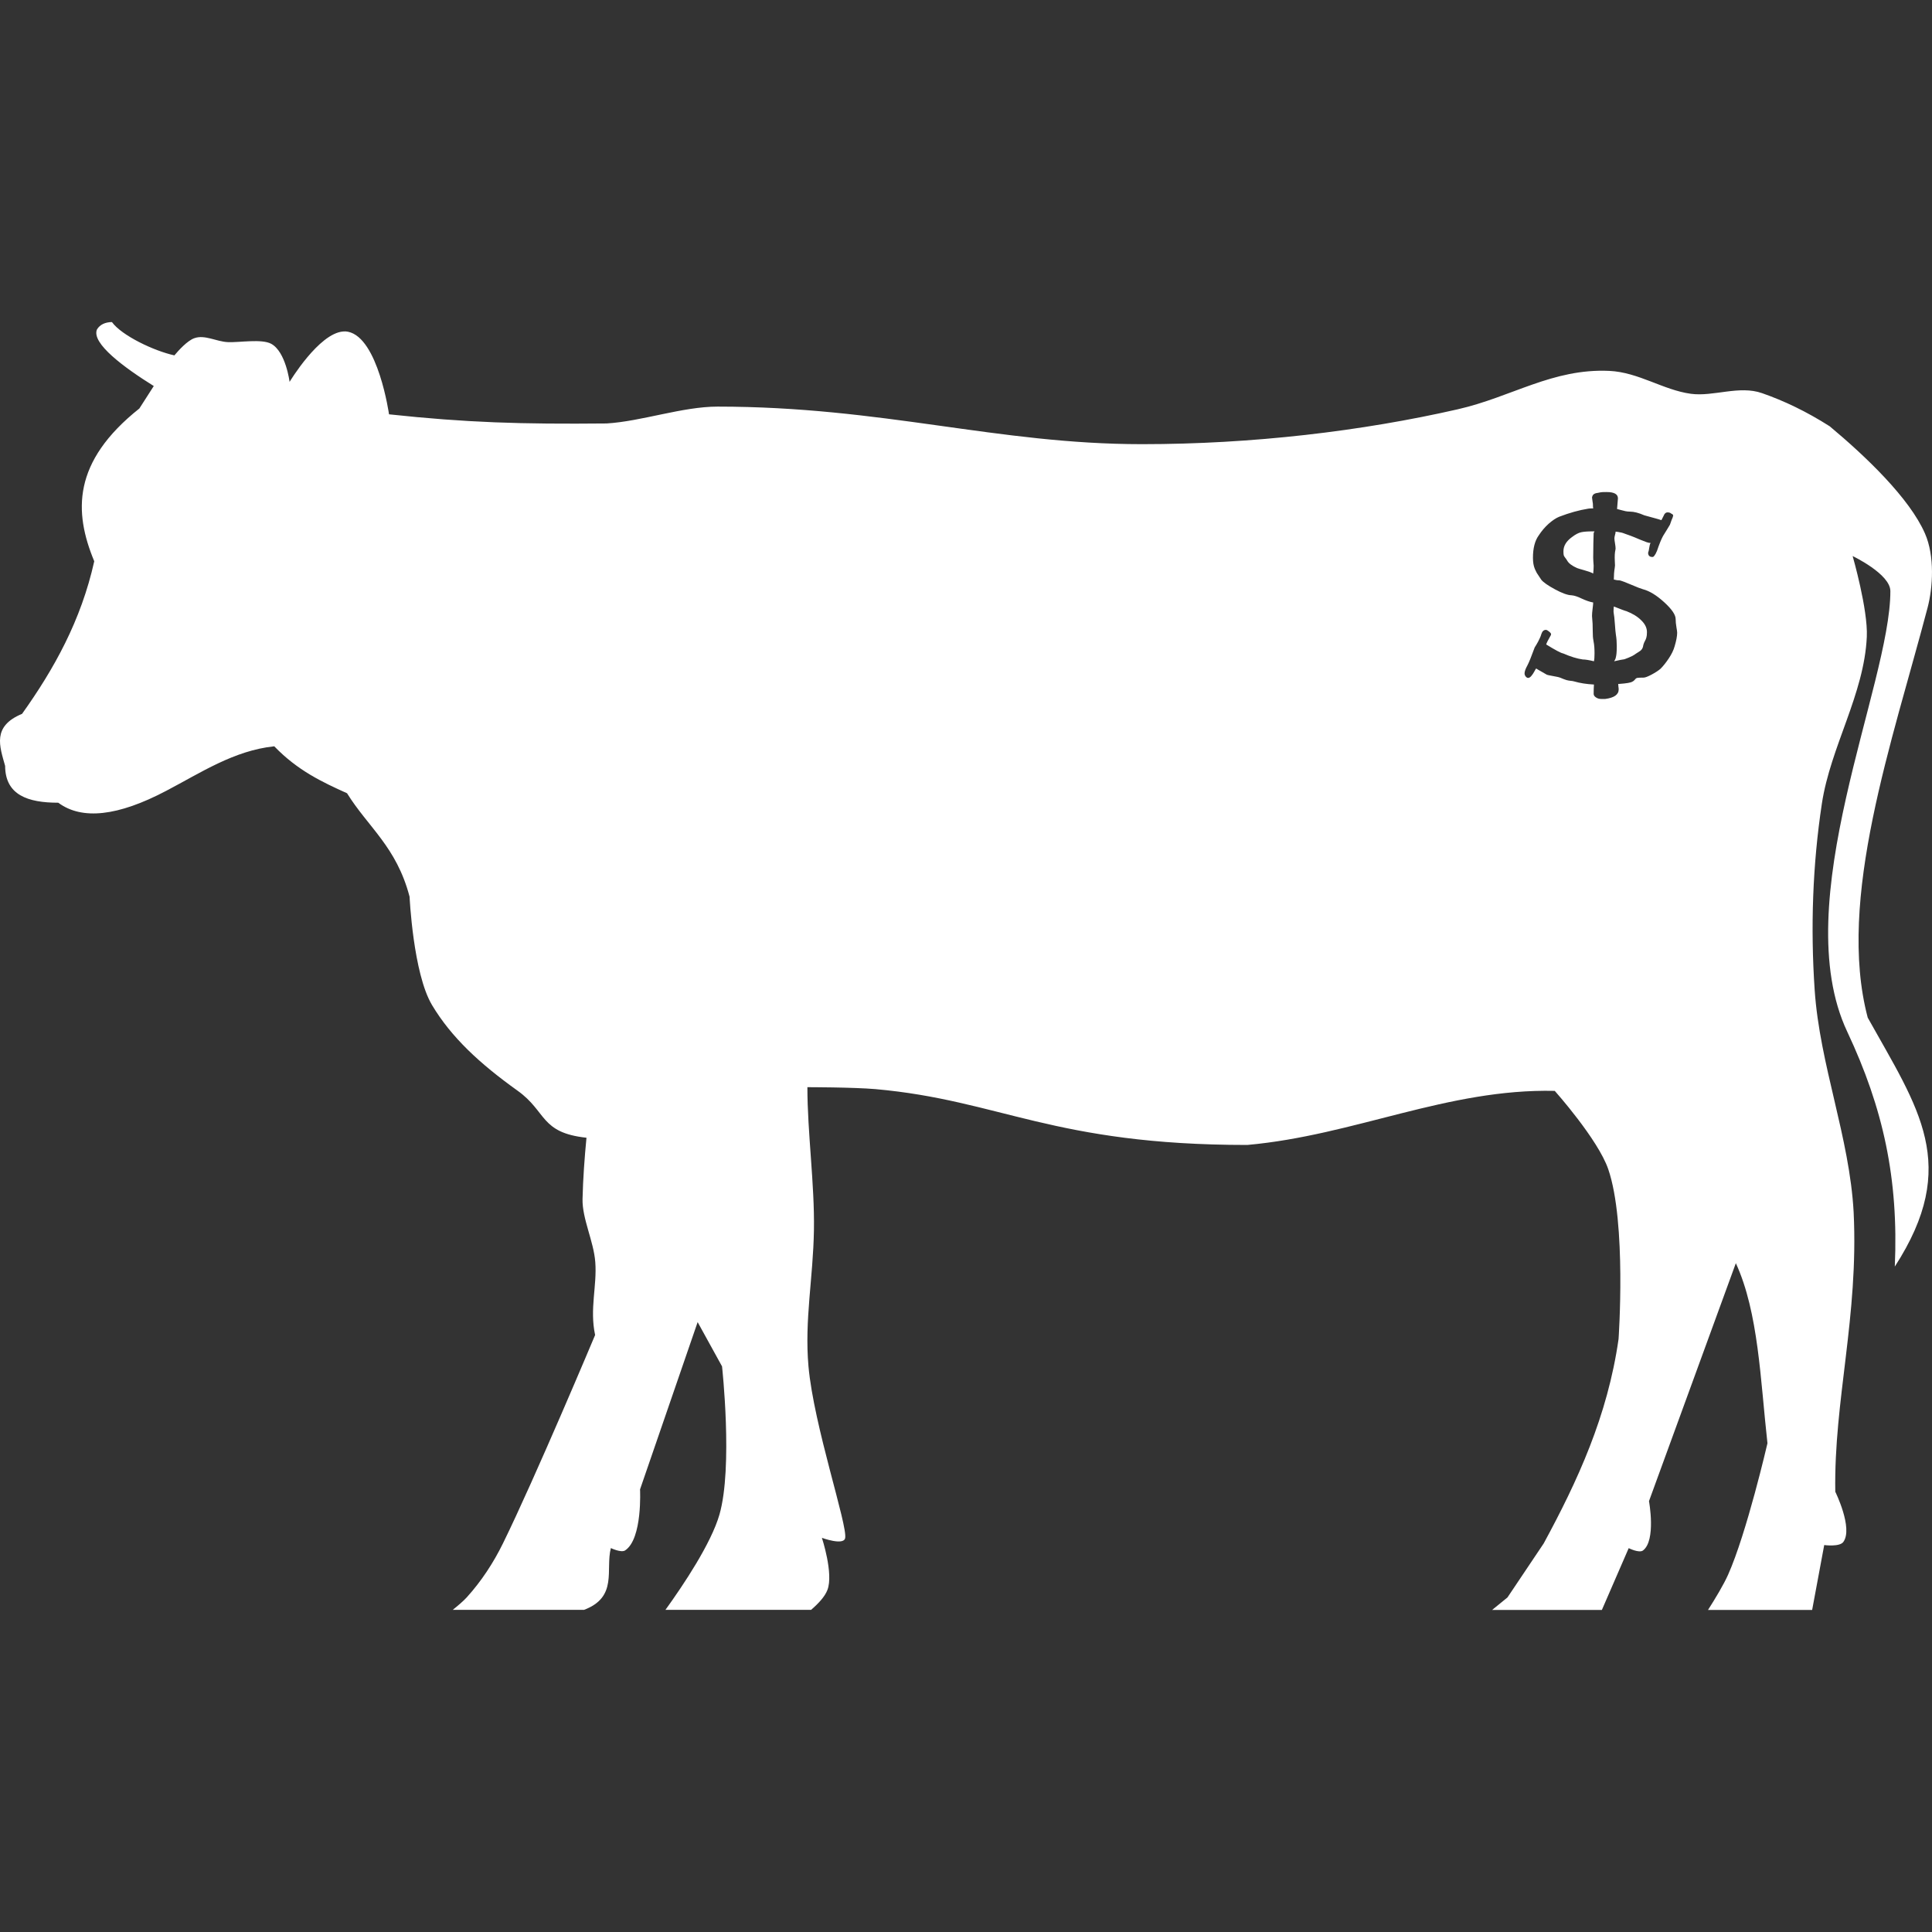
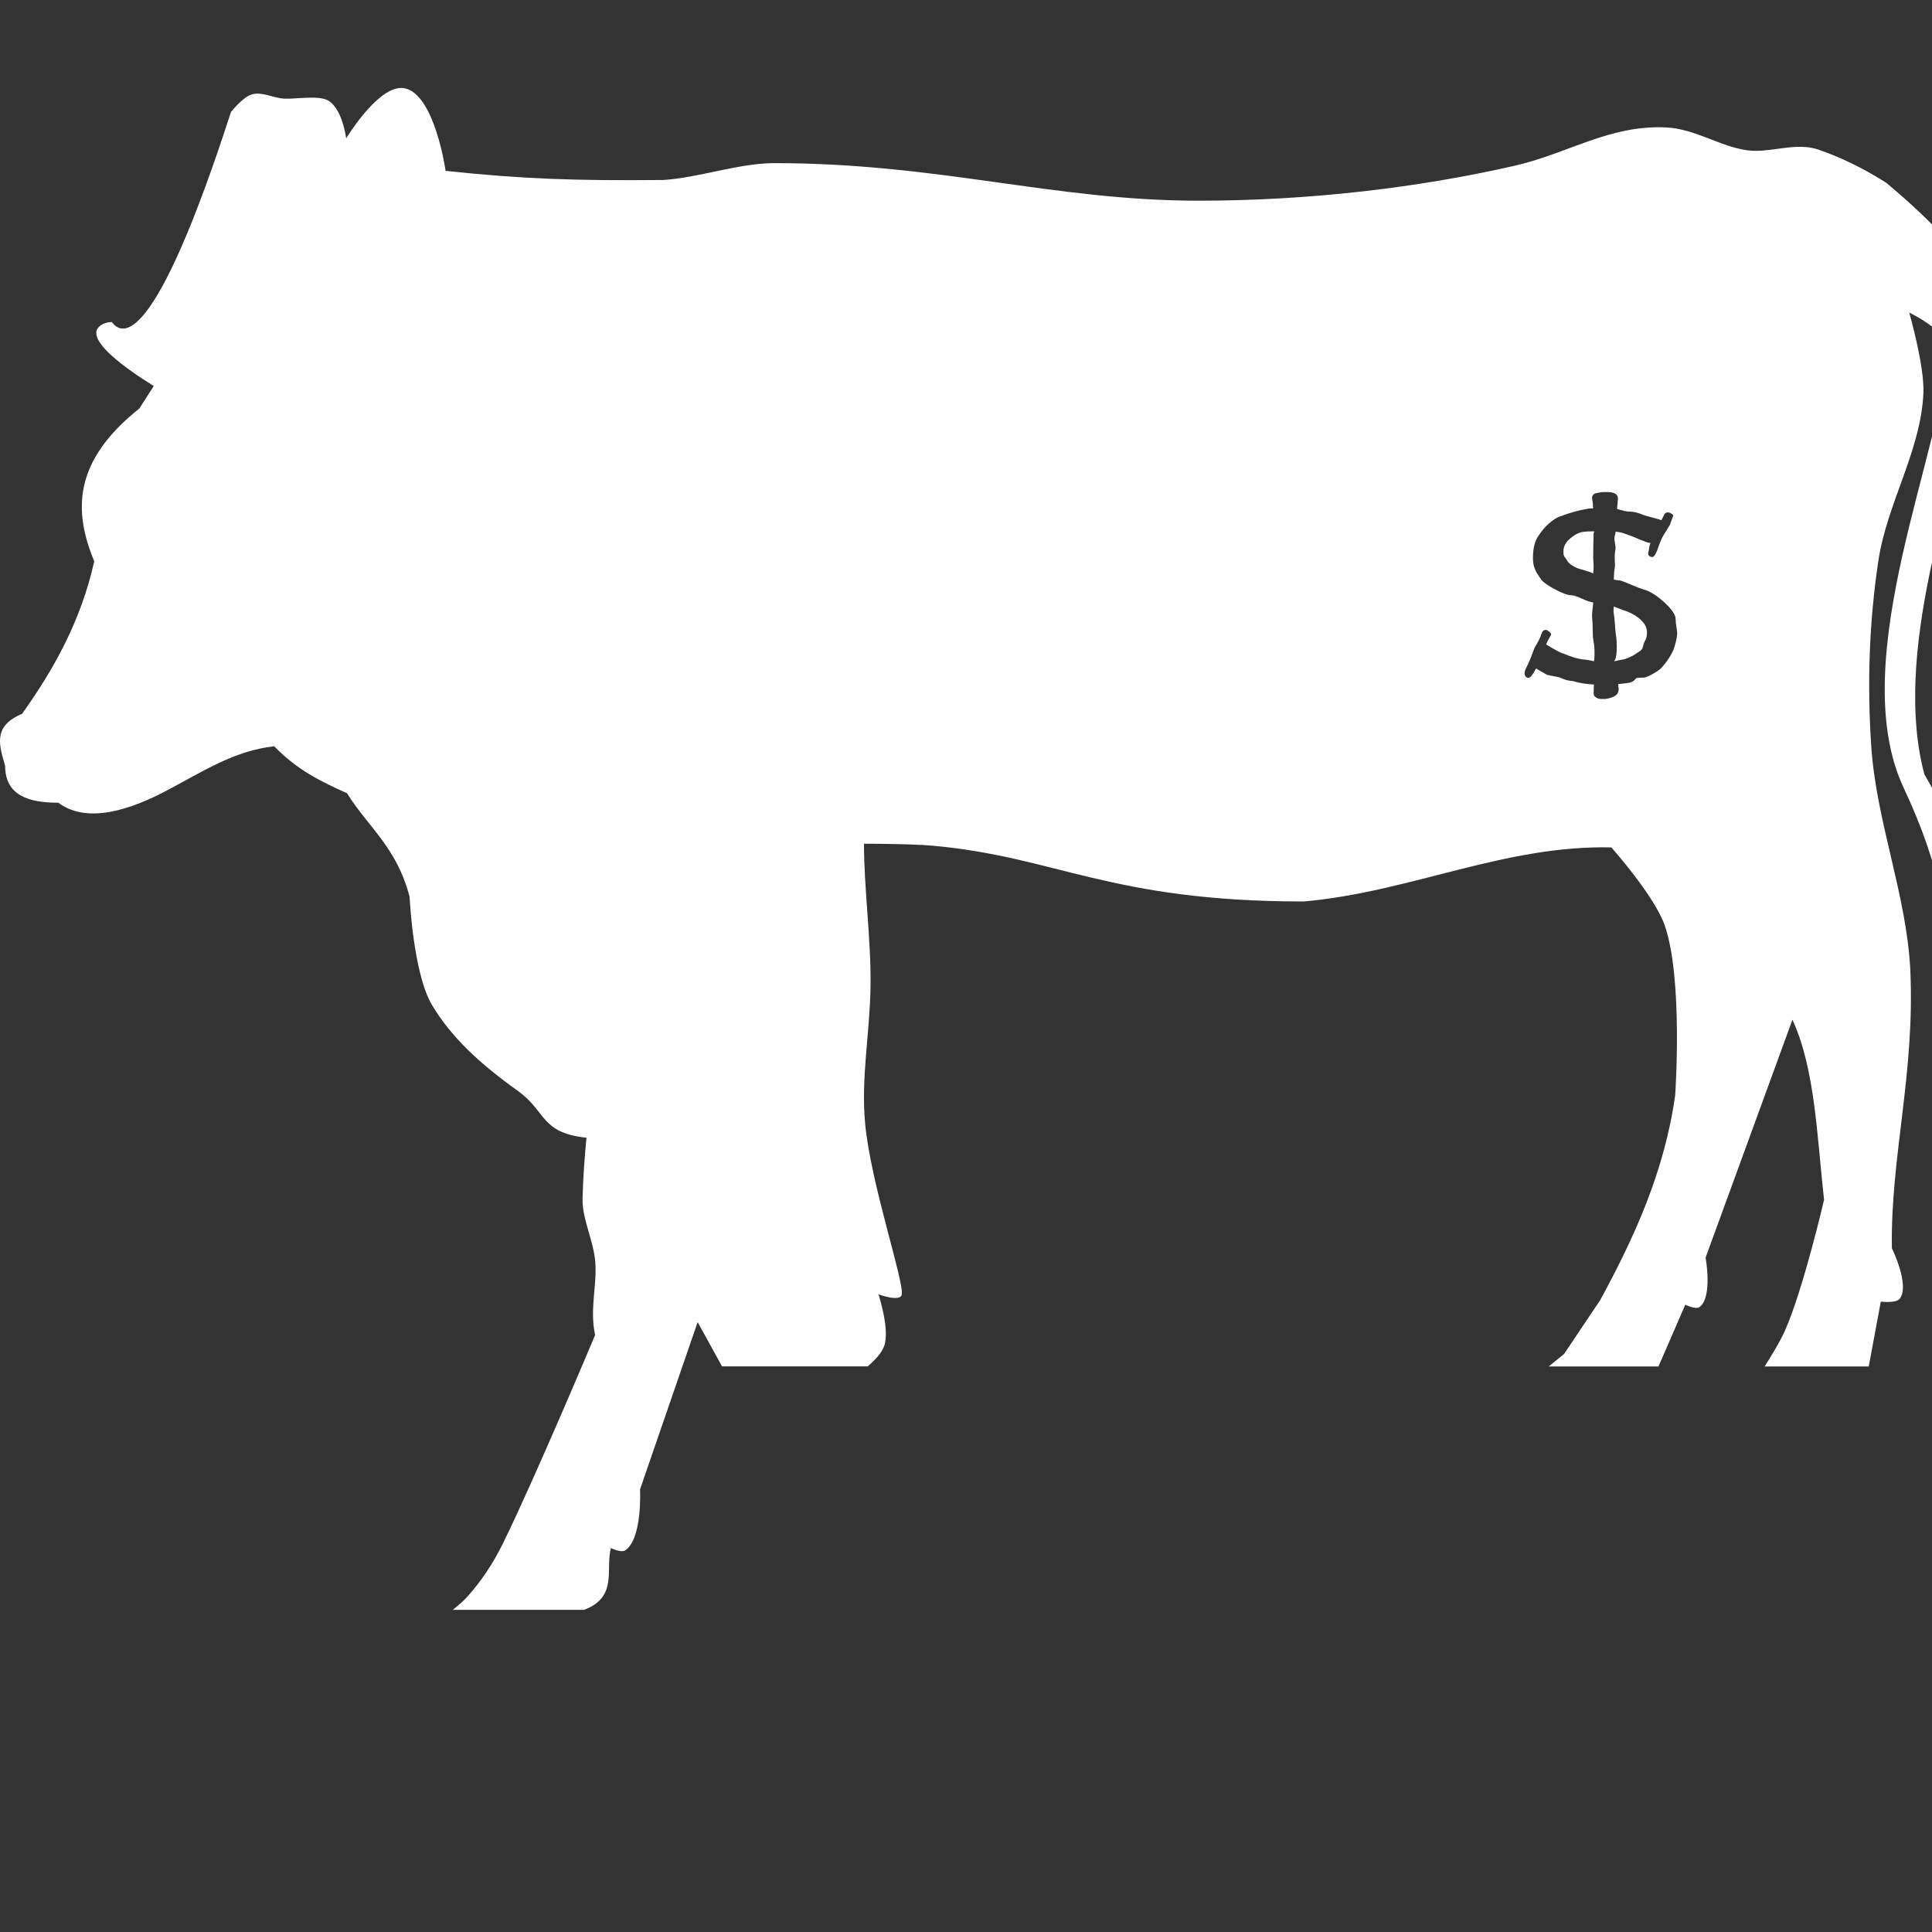
<svg xmlns="http://www.w3.org/2000/svg" version="1.1" viewBox="-5 -10 500 500" id="svg2" width="500" height="500">
  <rect x="-5" y="-10" width="500" height="500" fill="#333333" stroke="none" />
  <defs id="defs2" />
-   <path id="path1" d="m 23.861,73.348 c -1.627,0.065 -2.951,0.608 -3.754,1.888 -1.584,3.602 7.204,10.003 14.69,14.668 l -3.732,5.815 c -17.38,13.822 -16.968,26.797 -11.674,39.534 -3.407,15.34 -10.415,27.903 -18.682,39.49 -7.811,3.233 -5.794,8.397 -4.383,13.475 0.043,7.529 5.858,9.525 13.757,9.525 6.141,4.557 15.471,3.472 27.86,-3.038 9.005,-4.708 17.575,-10.459 28.034,-11.565 6.032,6.271 12.433,9.265 18.834,12.151 5.468,8.809 12.802,13.865 16.187,26.775 0,0 0.911,19.81 5.793,28.012 5.034,8.44 12.433,15.232 22.132,22.175 7.638,5.446 5.815,10.892 17.857,12.194 -0.499,5.186 -0.89,10.458 -1.02,15.861 -0.108,5.099 2.886,10.892 3.298,16.317 0.477,6.206 -1.497,12.086 -0.043,18.877 0,0 -15.492,36.908 -23.846,53.92 -2.474,5.034 -5.598,9.808 -9.374,13.974 -0.89,0.976 -2.278,2.148 -3.624,3.233 h 33.979 c 8.831,-3.341 5.49,-10.393 6.943,-15.991 0,0 2.647,1.28 3.689,0.608 4.535,-2.994 3.862,-15.796 3.862,-15.796 l 14.907,-43.288 6.314,11.457 c 0,0 2.864,26.06 -0.673,38.362 -2.148,7.442 -9.222,18.053 -13.974,24.649 h 37.69 c 1.888,-1.627 3.58,-3.428 4.231,-5.164 1.627,-4.209 -1.432,-13.475 -1.432,-13.475 0,0 5.555,2.04 6.01,0.108 0.738,-3.19 -8.115,-29.097 -9.482,-44.481 -1.063,-11.999 1.215,-22.891 1.41,-35.281 0.195,-11.847 -1.692,-25.214 -1.692,-36.973 0,0 11.76,10e-6 17.619,0.499 32.308,2.886 45.936,14.451 96.231,14.451 27.774,-2.495 51.816,-14.625 79.567,-13.995 0,0 11.196,12.542 13.843,20.266 4.774,13.887 2.669,43.96 2.669,43.96 -2.842,19.919 -10.61,36.735 -19.376,52.9 l -9.374,13.974 -3.971,3.233 h 28.403 l 6.943,-15.991 c 0,0 2.691,1.345 3.689,0.608 3.45,-2.582 1.562,-12.78 1.562,-12.78 l 22.479,-61.579 c 5.88,12.78 6.357,30.29 8.18,46.607 0,0 -5.36,23.217 -10.198,34.044 -1.15,2.56 -3.255,6.076 -5.186,9.091 h 26.949 l 3.125,-16.794 c 0,0 3.971,0.542 4.947,-0.803 2.582,-3.559 -2.083,-12.997 -2.083,-12.997 -0.391,-23.672 6.054,-45.26 4.752,-72.298 -1.042,-19.463 -8.788,-38.146 -10.09,-57.587 -1.085,-16.035 -0.542,-32.308 1.866,-48.191 2.235,-14.733 10.957,-28.295 11.63,-43.179 0.325,-7.052 -3.667,-20.895 -3.667,-20.895 0,0 9.764,4.643 9.764,9.07 0.022,24.258 -26.928,80.589 -11.153,114.045 9.33,19.832 13.301,38.05 12.303,60.765 17.033,-26.342 6.141,-40.856 -7.008,-64.422 -8.115,-30.659 6.422,-71.537 15.492,-106.103 1.367,-5.208 1.888,-13.323 -0.673,-19.181 -3.992,-9.156 -15.319,-19.962 -24.649,-27.752 -6.032,-3.841 -11.826,-6.596 -17.489,-8.571 -5.945,-2.105 -12.628,0.955 -18.465,0.152 -7.161,-0.976 -13.518,-5.576 -21.091,-5.924 -14.689,-0.673 -25.235,6.748 -39.23,9.938 -24.823,5.663 -53.095,9.026 -81.715,9.026 -37.581,0 -67.069,-9.721 -109.857,-9.721 -9.07,0 -19.658,3.819 -28.707,4.361 -22.154,0.217 -36.3,-0.217 -56.306,-2.365 0,0 -2.799,-19.788 -10.61,-21.373 -0.412,-0.087 -0.846,-0.108 -1.258,-0.065 -6.314,0.477 -13.865,13.041 -13.865,13.041 0,0 -0.976,-7.79 -4.752,-9.851 -2.495,-1.345 -8.245,-0.304 -11.196,-0.434 -3.016,-0.13 -5.989,-1.996 -8.701,-1.02 -1.801,0.629 -4.101,3.168 -5.164,4.448 C 34.797,80.801 26.508,76.831 23.992,73.381 Z M 410.792,117.341 c 1.957,0 2.929,0.546 2.929,1.638 l -0.228,2.745 c 0.203,0.051 0.523,0.133 0.955,0.26 0.457,0.127 0.859,0.228 1.215,0.304 0.381,0.076 0.776,0.119 1.183,0.119 1.016,0 2.251,0.319 3.7,0.955 0.356,0.102 1.095,0.303 2.213,0.608 1.144,0.305 1.883,0.524 2.213,0.651 l 0.564,-1.107 c 0.229,-0.61 0.566,-0.911 0.998,-0.911 0.432,0 0.751,0.1 0.955,0.304 0.356,0.152 0.532,0.328 0.532,0.532 0,0.051 -0.05,0.227 -0.152,0.532 -0.102,0.178 -0.339,0.792 -0.694,1.833 -0.026,0.051 -0.277,0.471 -0.759,1.258 -0.457,0.762 -0.802,1.315 -1.031,1.671 -0.457,0.839 -0.978,2.123 -1.562,3.851 -0.026,0.051 -0.083,0.176 -0.184,0.38 -0.076,0.203 -0.152,0.354 -0.228,0.456 -0.051,0.076 -0.126,0.195 -0.228,0.347 -0.076,0.127 -0.17,0.228 -0.271,0.304 -0.076,0.051 -0.17,0.076 -0.271,0.076 -0.737,0 -1.107,-0.37 -1.107,-1.107 0,-0.051 0.061,-0.227 0.163,-0.532 0.026,-0.127 0.058,-0.346 0.108,-0.651 0.051,-0.305 0.101,-0.563 0.152,-0.792 0.051,-0.229 0.126,-0.415 0.228,-0.542 -0.33,0 -0.7,-0.075 -1.107,-0.228 -0.407,-0.152 -1.009,-0.386 -1.823,-0.716 -0.813,-0.356 -1.57,-0.668 -2.257,-0.922 -0.305,-0.102 -0.657,-0.227 -1.063,-0.38 -0.407,-0.152 -0.726,-0.271 -0.955,-0.347 -0.229,-0.076 -0.505,-0.134 -0.835,-0.184 -0.33,-0.076 -0.675,-0.127 -1.031,-0.152 0,0.254 -0.05,0.53 -0.152,0.835 -0.102,0.407 -0.152,0.701 -0.152,0.879 0,0.28 0.05,0.707 0.152,1.291 0.102,0.584 0.152,1.055 0.152,1.41 0,0.102 -0.025,0.263 -0.076,0.467 -0.051,0.178 -0.076,0.311 -0.076,0.412 -0.051,0.407 -0.076,0.877 -0.076,1.41 0,0.28 0.008,0.642 0.033,1.074 0.026,0.432 0.043,0.741 0.043,0.944 0,0.127 -0.018,0.271 -0.043,0.423 -0.026,0.152 -0.033,0.246 -0.033,0.271 -0.152,0.915 -0.228,1.905 -0.228,2.973 0.534,0.152 1.054,0.228 1.562,0.228 0.584,0.152 1.582,0.529 3.005,1.139 1.423,0.61 2.414,0.998 2.973,1.15 1.677,0.432 3.508,1.548 5.49,3.352 1.982,1.804 2.973,3.265 2.973,4.383 0,0.635 0.068,1.314 0.195,2.05 0.127,0.712 0.195,1.2 0.195,1.454 0,0.889 -0.219,2.056 -0.651,3.504 -0.28,1.016 -0.793,2.075 -1.53,3.168 -0.712,1.067 -1.415,1.957 -2.126,2.669 -0.559,0.483 -1.341,0.985 -2.333,1.519 -0.966,0.508 -1.644,0.77 -2.05,0.77 -0.839,0 -1.395,0.025 -1.649,0.076 -0.229,0.051 -0.43,0.202 -0.608,0.456 -0.254,0.305 -0.599,0.531 -1.031,0.683 -0.432,0.127 -1.01,0.228 -1.747,0.304 -0.737,0.051 -1.182,0.094 -1.334,0.119 h -0.195 c 0,0.127 0.018,0.335 0.043,0.64 0.051,0.305 0.076,0.567 0.076,0.77 0,1.347 -1.159,2.169 -3.472,2.474 h -1.063 c -0.534,0 -0.997,-0.144 -1.378,-0.423 -0.381,-0.254 -0.564,-0.556 -0.564,-0.911 0,-0.915 0.025,-1.712 0.076,-2.398 -1.931,-0.102 -3.636,-0.371 -5.11,-0.803 -0.254,-0.076 -0.548,-0.126 -0.879,-0.152 -0.33,-0.026 -0.7,-0.094 -1.107,-0.195 -0.407,-0.127 -0.97,-0.335 -1.682,-0.64 -0.127,-0.076 -0.705,-0.213 -1.747,-0.391 -1.016,-0.178 -1.605,-0.311 -1.758,-0.412 -0.407,-0.254 -0.884,-0.53 -1.443,-0.835 -0.559,-0.305 -0.972,-0.549 -1.226,-0.727 -0.102,0.102 -0.26,0.371 -0.488,0.803 -0.229,0.432 -0.491,0.809 -0.77,1.139 -0.28,0.33 -0.556,0.499 -0.835,0.499 -0.203,0 -0.404,-0.119 -0.608,-0.347 -0.203,-0.254 -0.304,-0.53 -0.304,-0.835 0,-0.483 0.251,-1.19 0.759,-2.105 0.381,-0.712 1.002,-2.248 1.866,-4.611 0.076,-0.152 0.22,-0.379 0.423,-0.683 0.203,-0.33 0.354,-0.6 0.456,-0.803 0.127,-0.229 0.271,-0.512 0.423,-0.868 0.178,-0.356 0.311,-0.718 0.412,-1.074 0.229,-0.737 0.623,-1.107 1.183,-1.107 0.203,0 0.472,0.144 0.803,0.423 0.356,0.28 0.532,0.506 0.532,0.683 0,0.133 -0.026,0.237 -0.065,0.293 l -0.011,0.011 c -0.686,1.194 -1.081,1.984 -1.183,2.365 2.389,1.474 3.849,2.245 4.383,2.322 1.931,0.839 3.629,1.359 5.077,1.562 0.661,0 1.626,0.162 2.897,0.466 0.102,-0.407 0.152,-1.089 0.152,-2.029 0,-1.245 -0.075,-2.236 -0.228,-2.973 -0.127,-0.737 -0.195,-1.207 -0.195,-1.41 0,-0.28 -0.018,-0.8 -0.043,-1.562 -0.026,-0.762 -0.033,-1.333 -0.033,-1.714 0,-0.254 -0.025,-0.599 -0.076,-1.031 -0.051,-0.457 -0.076,-0.784 -0.076,-0.987 0,-0.483 0.05,-1.122 0.152,-1.909 0.102,-0.788 0.152,-1.315 0.152,-1.595 -0.864,-0.152 -1.847,-0.49 -2.94,-0.998 -1.093,-0.534 -1.983,-0.817 -2.669,-0.868 -1.016,-0.026 -2.434,-0.539 -4.264,-1.53 -1.83,-0.991 -3.014,-1.813 -3.548,-2.474 -0.076,-0.127 -0.252,-0.396 -0.532,-0.803 -0.28,-0.432 -0.498,-0.759 -0.651,-0.987 l -0.488,-0.998 c -0.178,-0.432 -0.303,-0.877 -0.38,-1.334 -0.076,-0.483 -0.119,-1.003 -0.119,-1.562 0,-2.49 0.495,-4.421 1.486,-5.793 0.762,-1.169 1.627,-2.185 2.593,-3.049 0.991,-0.864 1.888,-1.46 2.701,-1.79 2.643,-1.016 5.144,-1.713 7.508,-2.094 0.254,-0.051 0.642,-0.076 1.15,-0.076 h 0.152 c -0.051,-0.203 -0.076,-0.598 -0.076,-1.183 0,-0.051 -0.043,-0.32 -0.119,-0.803 -0.076,-0.483 -0.108,-0.759 -0.108,-0.835 0.076,-0.407 0.227,-0.694 0.456,-0.846 0.229,-0.178 0.555,-0.286 0.987,-0.336 0.457,-0.076 0.719,-0.127 0.77,-0.152 0.152,-0.051 0.673,-0.076 1.562,-0.076 z m -3.548,10.176 c -1.347,0 -2.362,0.075 -3.049,0.228 -0.686,0.153 -1.458,0.554 -2.322,1.215 -1.499,1.067 -2.257,2.302 -2.257,3.7 0,0.483 0.025,0.827 0.076,1.031 0.051,0.178 0.176,0.397 0.38,0.651 0.203,0.254 0.39,0.512 0.542,0.792 0.381,0.661 1.221,1.292 2.517,1.877 0.33,0.127 0.951,0.31 1.866,0.564 0.94,0.254 1.662,0.516 2.17,0.77 0.032,0.032 0.077,0.053 0.108,0.065 0.013,0.003 0.031,0.011 0.043,0.011 0.076,-0.686 0.119,-1.368 0.119,-2.029 0,-0.254 -0.025,-0.606 -0.076,-1.063 -0.026,-0.457 -0.043,-0.777 -0.043,-0.955 0,-1.144 0.018,-2.385 0.043,-3.732 0.051,-1.372 0.076,-2.262 0.076,-2.669 0,-0.051 0.025,-0.119 0.076,-0.195 0.076,-0.102 0.126,-0.184 0.152,-0.26 z m 5.414,19.441 c -0.051,0.356 -0.076,0.783 -0.076,1.291 0,0.076 0.008,0.195 0.033,0.347 0.026,0.152 0.043,0.253 0.043,0.304 0.076,0.305 0.17,1.17 0.271,2.593 0.102,1.398 0.184,2.32 0.26,2.777 0.153,0.889 0.228,1.855 0.228,2.897 0,0.889 -0.025,1.561 -0.076,2.018 -0.051,0.432 -0.108,0.777 -0.184,1.031 -0.051,0.254 -0.137,0.455 -0.239,0.608 -0.102,0.152 -0.159,0.264 -0.184,0.315 1.372,-0.305 2.144,-0.466 2.322,-0.466 0.203,0 0.691,-0.158 1.454,-0.488 0.788,-0.33 1.29,-0.592 1.519,-0.77 0.152,-0.127 0.397,-0.285 0.727,-0.488 0.356,-0.229 0.607,-0.397 0.759,-0.499 0.178,-0.127 0.347,-0.321 0.499,-0.575 0.152,-0.28 0.246,-0.581 0.271,-0.911 0.102,-0.381 0.234,-0.726 0.412,-1.031 0.178,-0.305 0.304,-0.606 0.38,-0.911 0.102,-0.33 0.152,-0.801 0.152,-1.41 0,-1.067 -0.477,-2.076 -1.443,-3.016 -0.94,-0.966 -2.225,-1.762 -3.851,-2.398 -0.28,-0.051 -1.371,-0.453 -3.276,-1.215 z" style="fill:#ffffff;stroke-width:5.555" />
+   <path id="path1" d="m 23.861,73.348 c -1.627,0.065 -2.951,0.608 -3.754,1.888 -1.584,3.602 7.204,10.003 14.69,14.668 l -3.732,5.815 c -17.38,13.822 -16.968,26.797 -11.674,39.534 -3.407,15.34 -10.415,27.903 -18.682,39.49 -7.811,3.233 -5.794,8.397 -4.383,13.475 0.043,7.529 5.858,9.525 13.757,9.525 6.141,4.557 15.471,3.472 27.86,-3.038 9.005,-4.708 17.575,-10.459 28.034,-11.565 6.032,6.271 12.433,9.265 18.834,12.151 5.468,8.809 12.802,13.865 16.187,26.775 0,0 0.911,19.81 5.793,28.012 5.034,8.44 12.433,15.232 22.132,22.175 7.638,5.446 5.815,10.892 17.857,12.194 -0.499,5.186 -0.89,10.458 -1.02,15.861 -0.108,5.099 2.886,10.892 3.298,16.317 0.477,6.206 -1.497,12.086 -0.043,18.877 0,0 -15.492,36.908 -23.846,53.92 -2.474,5.034 -5.598,9.808 -9.374,13.974 -0.89,0.976 -2.278,2.148 -3.624,3.233 h 33.979 c 8.831,-3.341 5.49,-10.393 6.943,-15.991 0,0 2.647,1.28 3.689,0.608 4.535,-2.994 3.862,-15.796 3.862,-15.796 l 14.907,-43.288 6.314,11.457 h 37.69 c 1.888,-1.627 3.58,-3.428 4.231,-5.164 1.627,-4.209 -1.432,-13.475 -1.432,-13.475 0,0 5.555,2.04 6.01,0.108 0.738,-3.19 -8.115,-29.097 -9.482,-44.481 -1.063,-11.999 1.215,-22.891 1.41,-35.281 0.195,-11.847 -1.692,-25.214 -1.692,-36.973 0,0 11.76,10e-6 17.619,0.499 32.308,2.886 45.936,14.451 96.231,14.451 27.774,-2.495 51.816,-14.625 79.567,-13.995 0,0 11.196,12.542 13.843,20.266 4.774,13.887 2.669,43.96 2.669,43.96 -2.842,19.919 -10.61,36.735 -19.376,52.9 l -9.374,13.974 -3.971,3.233 h 28.403 l 6.943,-15.991 c 0,0 2.691,1.345 3.689,0.608 3.45,-2.582 1.562,-12.78 1.562,-12.78 l 22.479,-61.579 c 5.88,12.78 6.357,30.29 8.18,46.607 0,0 -5.36,23.217 -10.198,34.044 -1.15,2.56 -3.255,6.076 -5.186,9.091 h 26.949 l 3.125,-16.794 c 0,0 3.971,0.542 4.947,-0.803 2.582,-3.559 -2.083,-12.997 -2.083,-12.997 -0.391,-23.672 6.054,-45.26 4.752,-72.298 -1.042,-19.463 -8.788,-38.146 -10.09,-57.587 -1.085,-16.035 -0.542,-32.308 1.866,-48.191 2.235,-14.733 10.957,-28.295 11.63,-43.179 0.325,-7.052 -3.667,-20.895 -3.667,-20.895 0,0 9.764,4.643 9.764,9.07 0.022,24.258 -26.928,80.589 -11.153,114.045 9.33,19.832 13.301,38.05 12.303,60.765 17.033,-26.342 6.141,-40.856 -7.008,-64.422 -8.115,-30.659 6.422,-71.537 15.492,-106.103 1.367,-5.208 1.888,-13.323 -0.673,-19.181 -3.992,-9.156 -15.319,-19.962 -24.649,-27.752 -6.032,-3.841 -11.826,-6.596 -17.489,-8.571 -5.945,-2.105 -12.628,0.955 -18.465,0.152 -7.161,-0.976 -13.518,-5.576 -21.091,-5.924 -14.689,-0.673 -25.235,6.748 -39.23,9.938 -24.823,5.663 -53.095,9.026 -81.715,9.026 -37.581,0 -67.069,-9.721 -109.857,-9.721 -9.07,0 -19.658,3.819 -28.707,4.361 -22.154,0.217 -36.3,-0.217 -56.306,-2.365 0,0 -2.799,-19.788 -10.61,-21.373 -0.412,-0.087 -0.846,-0.108 -1.258,-0.065 -6.314,0.477 -13.865,13.041 -13.865,13.041 0,0 -0.976,-7.79 -4.752,-9.851 -2.495,-1.345 -8.245,-0.304 -11.196,-0.434 -3.016,-0.13 -5.989,-1.996 -8.701,-1.02 -1.801,0.629 -4.101,3.168 -5.164,4.448 C 34.797,80.801 26.508,76.831 23.992,73.381 Z M 410.792,117.341 c 1.957,0 2.929,0.546 2.929,1.638 l -0.228,2.745 c 0.203,0.051 0.523,0.133 0.955,0.26 0.457,0.127 0.859,0.228 1.215,0.304 0.381,0.076 0.776,0.119 1.183,0.119 1.016,0 2.251,0.319 3.7,0.955 0.356,0.102 1.095,0.303 2.213,0.608 1.144,0.305 1.883,0.524 2.213,0.651 l 0.564,-1.107 c 0.229,-0.61 0.566,-0.911 0.998,-0.911 0.432,0 0.751,0.1 0.955,0.304 0.356,0.152 0.532,0.328 0.532,0.532 0,0.051 -0.05,0.227 -0.152,0.532 -0.102,0.178 -0.339,0.792 -0.694,1.833 -0.026,0.051 -0.277,0.471 -0.759,1.258 -0.457,0.762 -0.802,1.315 -1.031,1.671 -0.457,0.839 -0.978,2.123 -1.562,3.851 -0.026,0.051 -0.083,0.176 -0.184,0.38 -0.076,0.203 -0.152,0.354 -0.228,0.456 -0.051,0.076 -0.126,0.195 -0.228,0.347 -0.076,0.127 -0.17,0.228 -0.271,0.304 -0.076,0.051 -0.17,0.076 -0.271,0.076 -0.737,0 -1.107,-0.37 -1.107,-1.107 0,-0.051 0.061,-0.227 0.163,-0.532 0.026,-0.127 0.058,-0.346 0.108,-0.651 0.051,-0.305 0.101,-0.563 0.152,-0.792 0.051,-0.229 0.126,-0.415 0.228,-0.542 -0.33,0 -0.7,-0.075 -1.107,-0.228 -0.407,-0.152 -1.009,-0.386 -1.823,-0.716 -0.813,-0.356 -1.57,-0.668 -2.257,-0.922 -0.305,-0.102 -0.657,-0.227 -1.063,-0.38 -0.407,-0.152 -0.726,-0.271 -0.955,-0.347 -0.229,-0.076 -0.505,-0.134 -0.835,-0.184 -0.33,-0.076 -0.675,-0.127 -1.031,-0.152 0,0.254 -0.05,0.53 -0.152,0.835 -0.102,0.407 -0.152,0.701 -0.152,0.879 0,0.28 0.05,0.707 0.152,1.291 0.102,0.584 0.152,1.055 0.152,1.41 0,0.102 -0.025,0.263 -0.076,0.467 -0.051,0.178 -0.076,0.311 -0.076,0.412 -0.051,0.407 -0.076,0.877 -0.076,1.41 0,0.28 0.008,0.642 0.033,1.074 0.026,0.432 0.043,0.741 0.043,0.944 0,0.127 -0.018,0.271 -0.043,0.423 -0.026,0.152 -0.033,0.246 -0.033,0.271 -0.152,0.915 -0.228,1.905 -0.228,2.973 0.534,0.152 1.054,0.228 1.562,0.228 0.584,0.152 1.582,0.529 3.005,1.139 1.423,0.61 2.414,0.998 2.973,1.15 1.677,0.432 3.508,1.548 5.49,3.352 1.982,1.804 2.973,3.265 2.973,4.383 0,0.635 0.068,1.314 0.195,2.05 0.127,0.712 0.195,1.2 0.195,1.454 0,0.889 -0.219,2.056 -0.651,3.504 -0.28,1.016 -0.793,2.075 -1.53,3.168 -0.712,1.067 -1.415,1.957 -2.126,2.669 -0.559,0.483 -1.341,0.985 -2.333,1.519 -0.966,0.508 -1.644,0.77 -2.05,0.77 -0.839,0 -1.395,0.025 -1.649,0.076 -0.229,0.051 -0.43,0.202 -0.608,0.456 -0.254,0.305 -0.599,0.531 -1.031,0.683 -0.432,0.127 -1.01,0.228 -1.747,0.304 -0.737,0.051 -1.182,0.094 -1.334,0.119 h -0.195 c 0,0.127 0.018,0.335 0.043,0.64 0.051,0.305 0.076,0.567 0.076,0.77 0,1.347 -1.159,2.169 -3.472,2.474 h -1.063 c -0.534,0 -0.997,-0.144 -1.378,-0.423 -0.381,-0.254 -0.564,-0.556 -0.564,-0.911 0,-0.915 0.025,-1.712 0.076,-2.398 -1.931,-0.102 -3.636,-0.371 -5.11,-0.803 -0.254,-0.076 -0.548,-0.126 -0.879,-0.152 -0.33,-0.026 -0.7,-0.094 -1.107,-0.195 -0.407,-0.127 -0.97,-0.335 -1.682,-0.64 -0.127,-0.076 -0.705,-0.213 -1.747,-0.391 -1.016,-0.178 -1.605,-0.311 -1.758,-0.412 -0.407,-0.254 -0.884,-0.53 -1.443,-0.835 -0.559,-0.305 -0.972,-0.549 -1.226,-0.727 -0.102,0.102 -0.26,0.371 -0.488,0.803 -0.229,0.432 -0.491,0.809 -0.77,1.139 -0.28,0.33 -0.556,0.499 -0.835,0.499 -0.203,0 -0.404,-0.119 -0.608,-0.347 -0.203,-0.254 -0.304,-0.53 -0.304,-0.835 0,-0.483 0.251,-1.19 0.759,-2.105 0.381,-0.712 1.002,-2.248 1.866,-4.611 0.076,-0.152 0.22,-0.379 0.423,-0.683 0.203,-0.33 0.354,-0.6 0.456,-0.803 0.127,-0.229 0.271,-0.512 0.423,-0.868 0.178,-0.356 0.311,-0.718 0.412,-1.074 0.229,-0.737 0.623,-1.107 1.183,-1.107 0.203,0 0.472,0.144 0.803,0.423 0.356,0.28 0.532,0.506 0.532,0.683 0,0.133 -0.026,0.237 -0.065,0.293 l -0.011,0.011 c -0.686,1.194 -1.081,1.984 -1.183,2.365 2.389,1.474 3.849,2.245 4.383,2.322 1.931,0.839 3.629,1.359 5.077,1.562 0.661,0 1.626,0.162 2.897,0.466 0.102,-0.407 0.152,-1.089 0.152,-2.029 0,-1.245 -0.075,-2.236 -0.228,-2.973 -0.127,-0.737 -0.195,-1.207 -0.195,-1.41 0,-0.28 -0.018,-0.8 -0.043,-1.562 -0.026,-0.762 -0.033,-1.333 -0.033,-1.714 0,-0.254 -0.025,-0.599 -0.076,-1.031 -0.051,-0.457 -0.076,-0.784 -0.076,-0.987 0,-0.483 0.05,-1.122 0.152,-1.909 0.102,-0.788 0.152,-1.315 0.152,-1.595 -0.864,-0.152 -1.847,-0.49 -2.94,-0.998 -1.093,-0.534 -1.983,-0.817 -2.669,-0.868 -1.016,-0.026 -2.434,-0.539 -4.264,-1.53 -1.83,-0.991 -3.014,-1.813 -3.548,-2.474 -0.076,-0.127 -0.252,-0.396 -0.532,-0.803 -0.28,-0.432 -0.498,-0.759 -0.651,-0.987 l -0.488,-0.998 c -0.178,-0.432 -0.303,-0.877 -0.38,-1.334 -0.076,-0.483 -0.119,-1.003 -0.119,-1.562 0,-2.49 0.495,-4.421 1.486,-5.793 0.762,-1.169 1.627,-2.185 2.593,-3.049 0.991,-0.864 1.888,-1.46 2.701,-1.79 2.643,-1.016 5.144,-1.713 7.508,-2.094 0.254,-0.051 0.642,-0.076 1.15,-0.076 h 0.152 c -0.051,-0.203 -0.076,-0.598 -0.076,-1.183 0,-0.051 -0.043,-0.32 -0.119,-0.803 -0.076,-0.483 -0.108,-0.759 -0.108,-0.835 0.076,-0.407 0.227,-0.694 0.456,-0.846 0.229,-0.178 0.555,-0.286 0.987,-0.336 0.457,-0.076 0.719,-0.127 0.77,-0.152 0.152,-0.051 0.673,-0.076 1.562,-0.076 z m -3.548,10.176 c -1.347,0 -2.362,0.075 -3.049,0.228 -0.686,0.153 -1.458,0.554 -2.322,1.215 -1.499,1.067 -2.257,2.302 -2.257,3.7 0,0.483 0.025,0.827 0.076,1.031 0.051,0.178 0.176,0.397 0.38,0.651 0.203,0.254 0.39,0.512 0.542,0.792 0.381,0.661 1.221,1.292 2.517,1.877 0.33,0.127 0.951,0.31 1.866,0.564 0.94,0.254 1.662,0.516 2.17,0.77 0.032,0.032 0.077,0.053 0.108,0.065 0.013,0.003 0.031,0.011 0.043,0.011 0.076,-0.686 0.119,-1.368 0.119,-2.029 0,-0.254 -0.025,-0.606 -0.076,-1.063 -0.026,-0.457 -0.043,-0.777 -0.043,-0.955 0,-1.144 0.018,-2.385 0.043,-3.732 0.051,-1.372 0.076,-2.262 0.076,-2.669 0,-0.051 0.025,-0.119 0.076,-0.195 0.076,-0.102 0.126,-0.184 0.152,-0.26 z m 5.414,19.441 c -0.051,0.356 -0.076,0.783 -0.076,1.291 0,0.076 0.008,0.195 0.033,0.347 0.026,0.152 0.043,0.253 0.043,0.304 0.076,0.305 0.17,1.17 0.271,2.593 0.102,1.398 0.184,2.32 0.26,2.777 0.153,0.889 0.228,1.855 0.228,2.897 0,0.889 -0.025,1.561 -0.076,2.018 -0.051,0.432 -0.108,0.777 -0.184,1.031 -0.051,0.254 -0.137,0.455 -0.239,0.608 -0.102,0.152 -0.159,0.264 -0.184,0.315 1.372,-0.305 2.144,-0.466 2.322,-0.466 0.203,0 0.691,-0.158 1.454,-0.488 0.788,-0.33 1.29,-0.592 1.519,-0.77 0.152,-0.127 0.397,-0.285 0.727,-0.488 0.356,-0.229 0.607,-0.397 0.759,-0.499 0.178,-0.127 0.347,-0.321 0.499,-0.575 0.152,-0.28 0.246,-0.581 0.271,-0.911 0.102,-0.381 0.234,-0.726 0.412,-1.031 0.178,-0.305 0.304,-0.606 0.38,-0.911 0.102,-0.33 0.152,-0.801 0.152,-1.41 0,-1.067 -0.477,-2.076 -1.443,-3.016 -0.94,-0.966 -2.225,-1.762 -3.851,-2.398 -0.28,-0.051 -1.371,-0.453 -3.276,-1.215 z" style="fill:#ffffff;stroke-width:5.555" />
</svg>